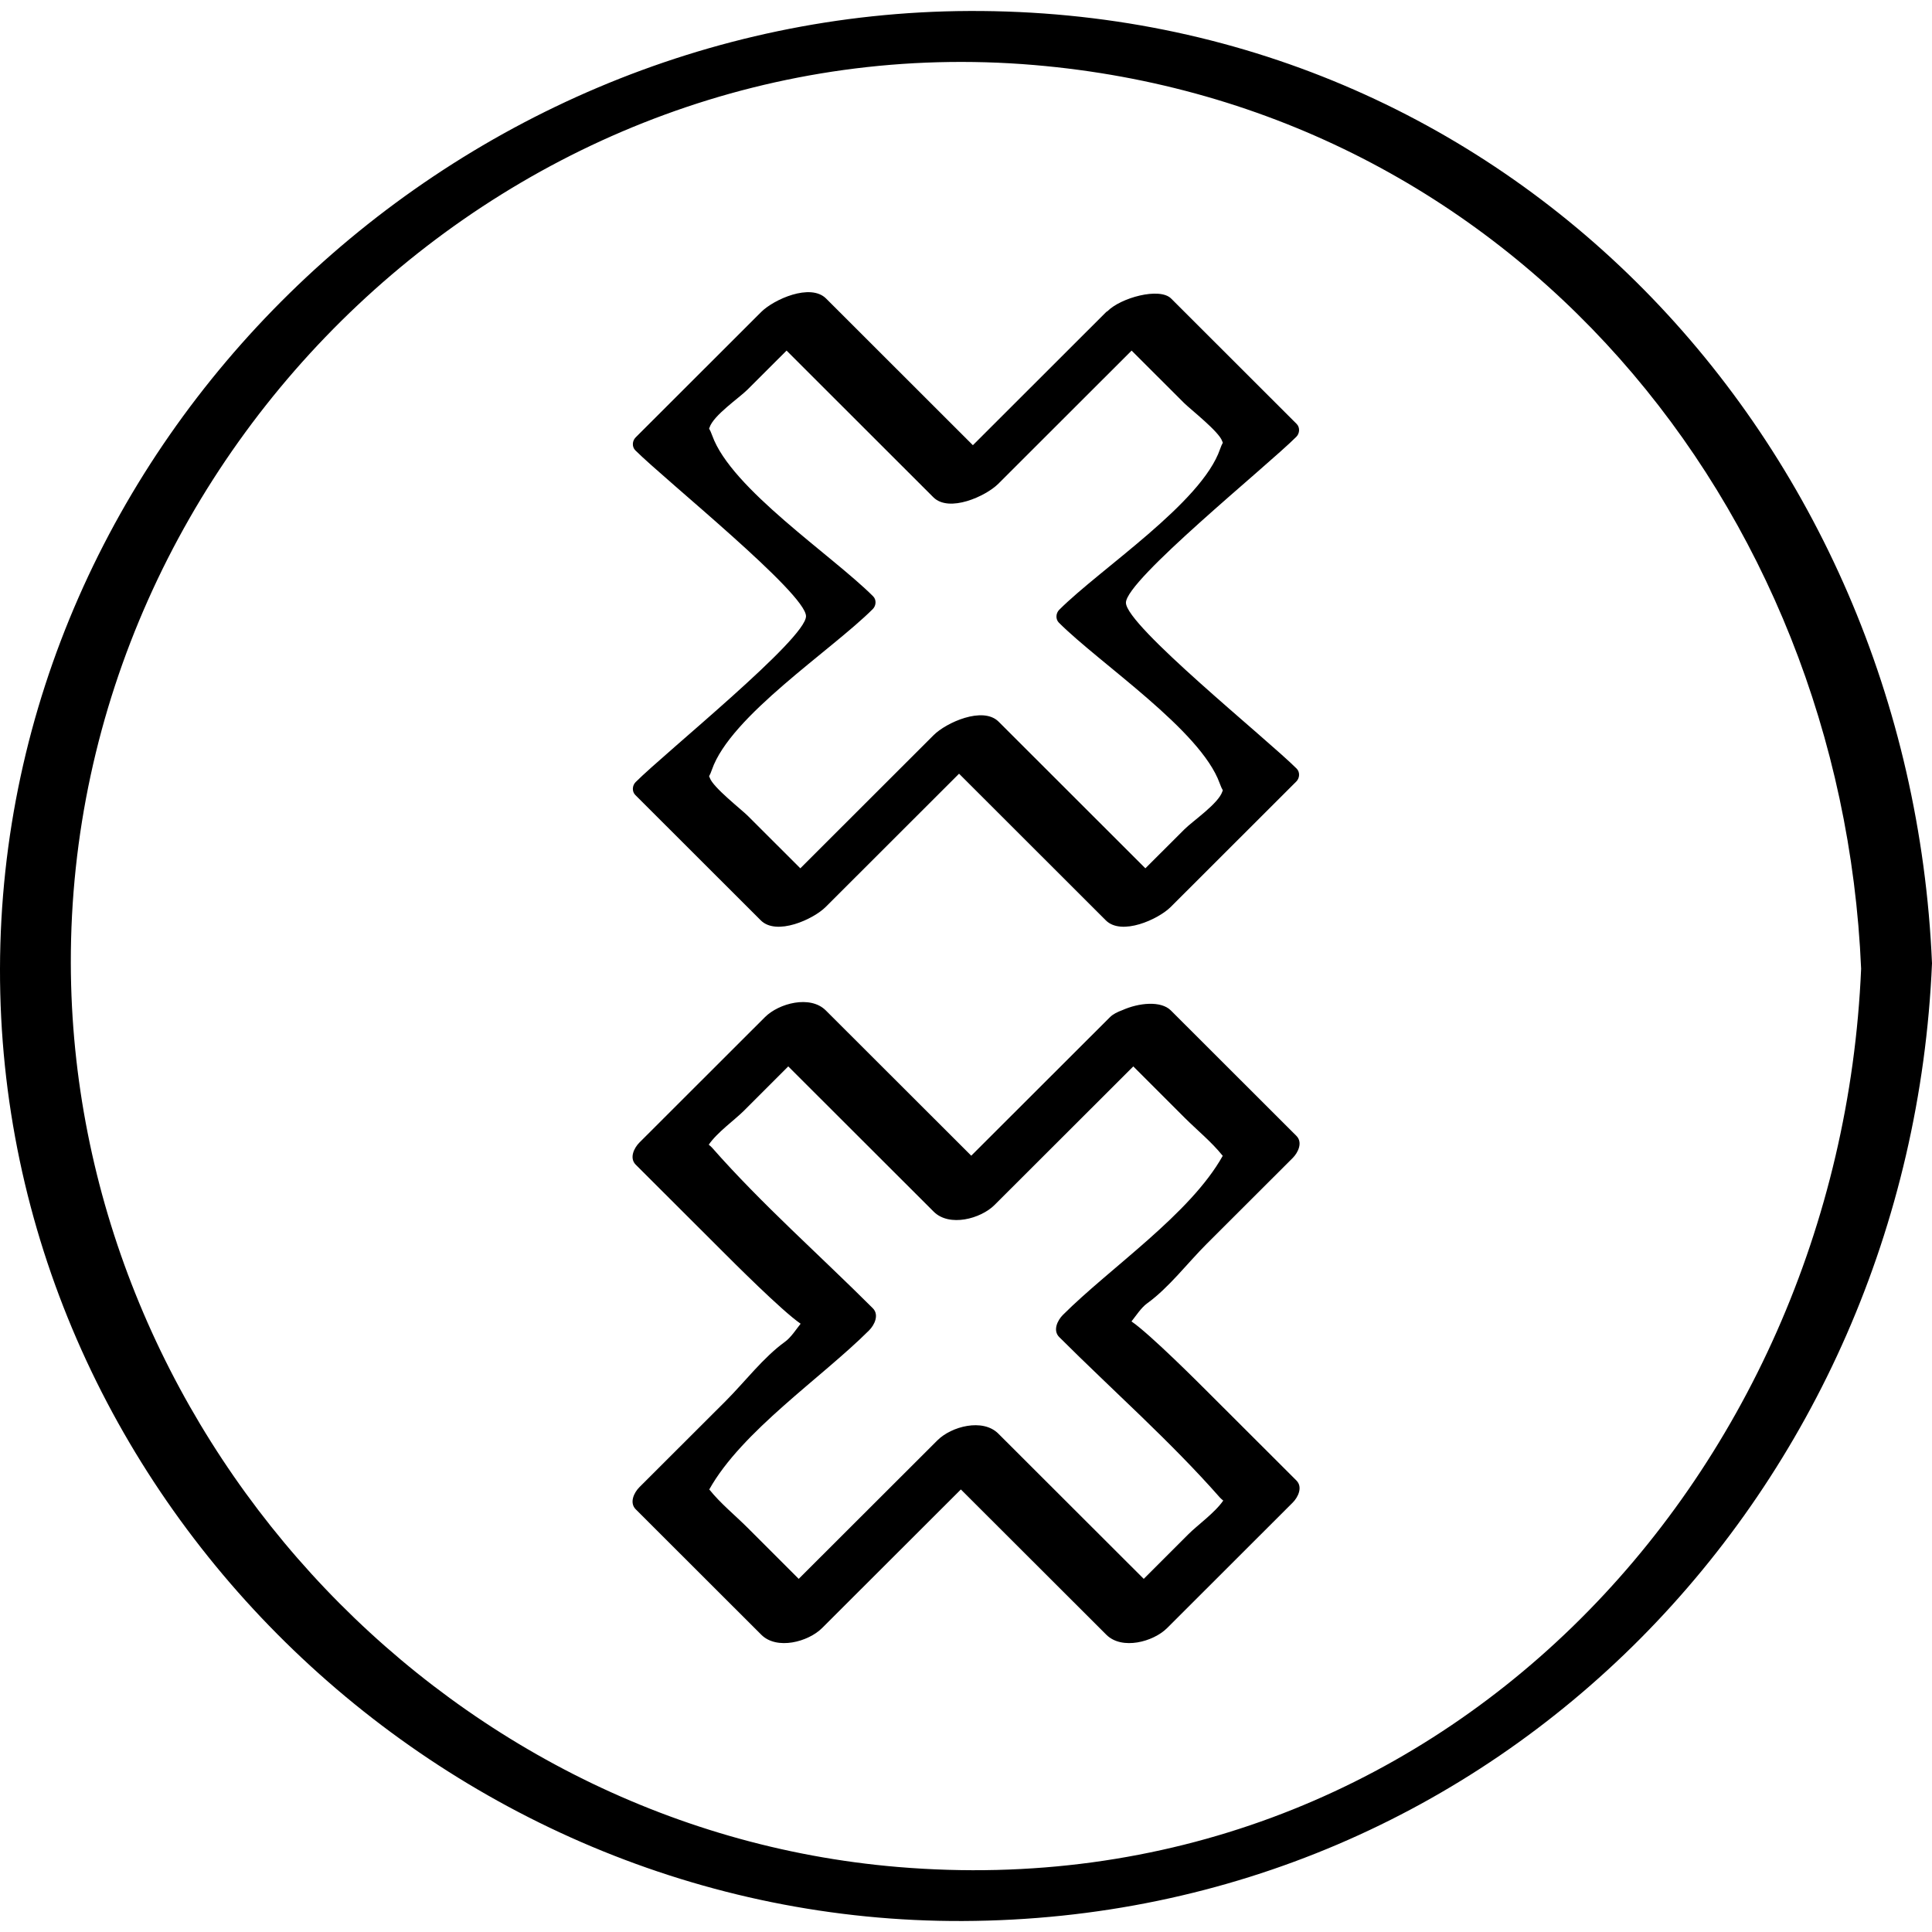
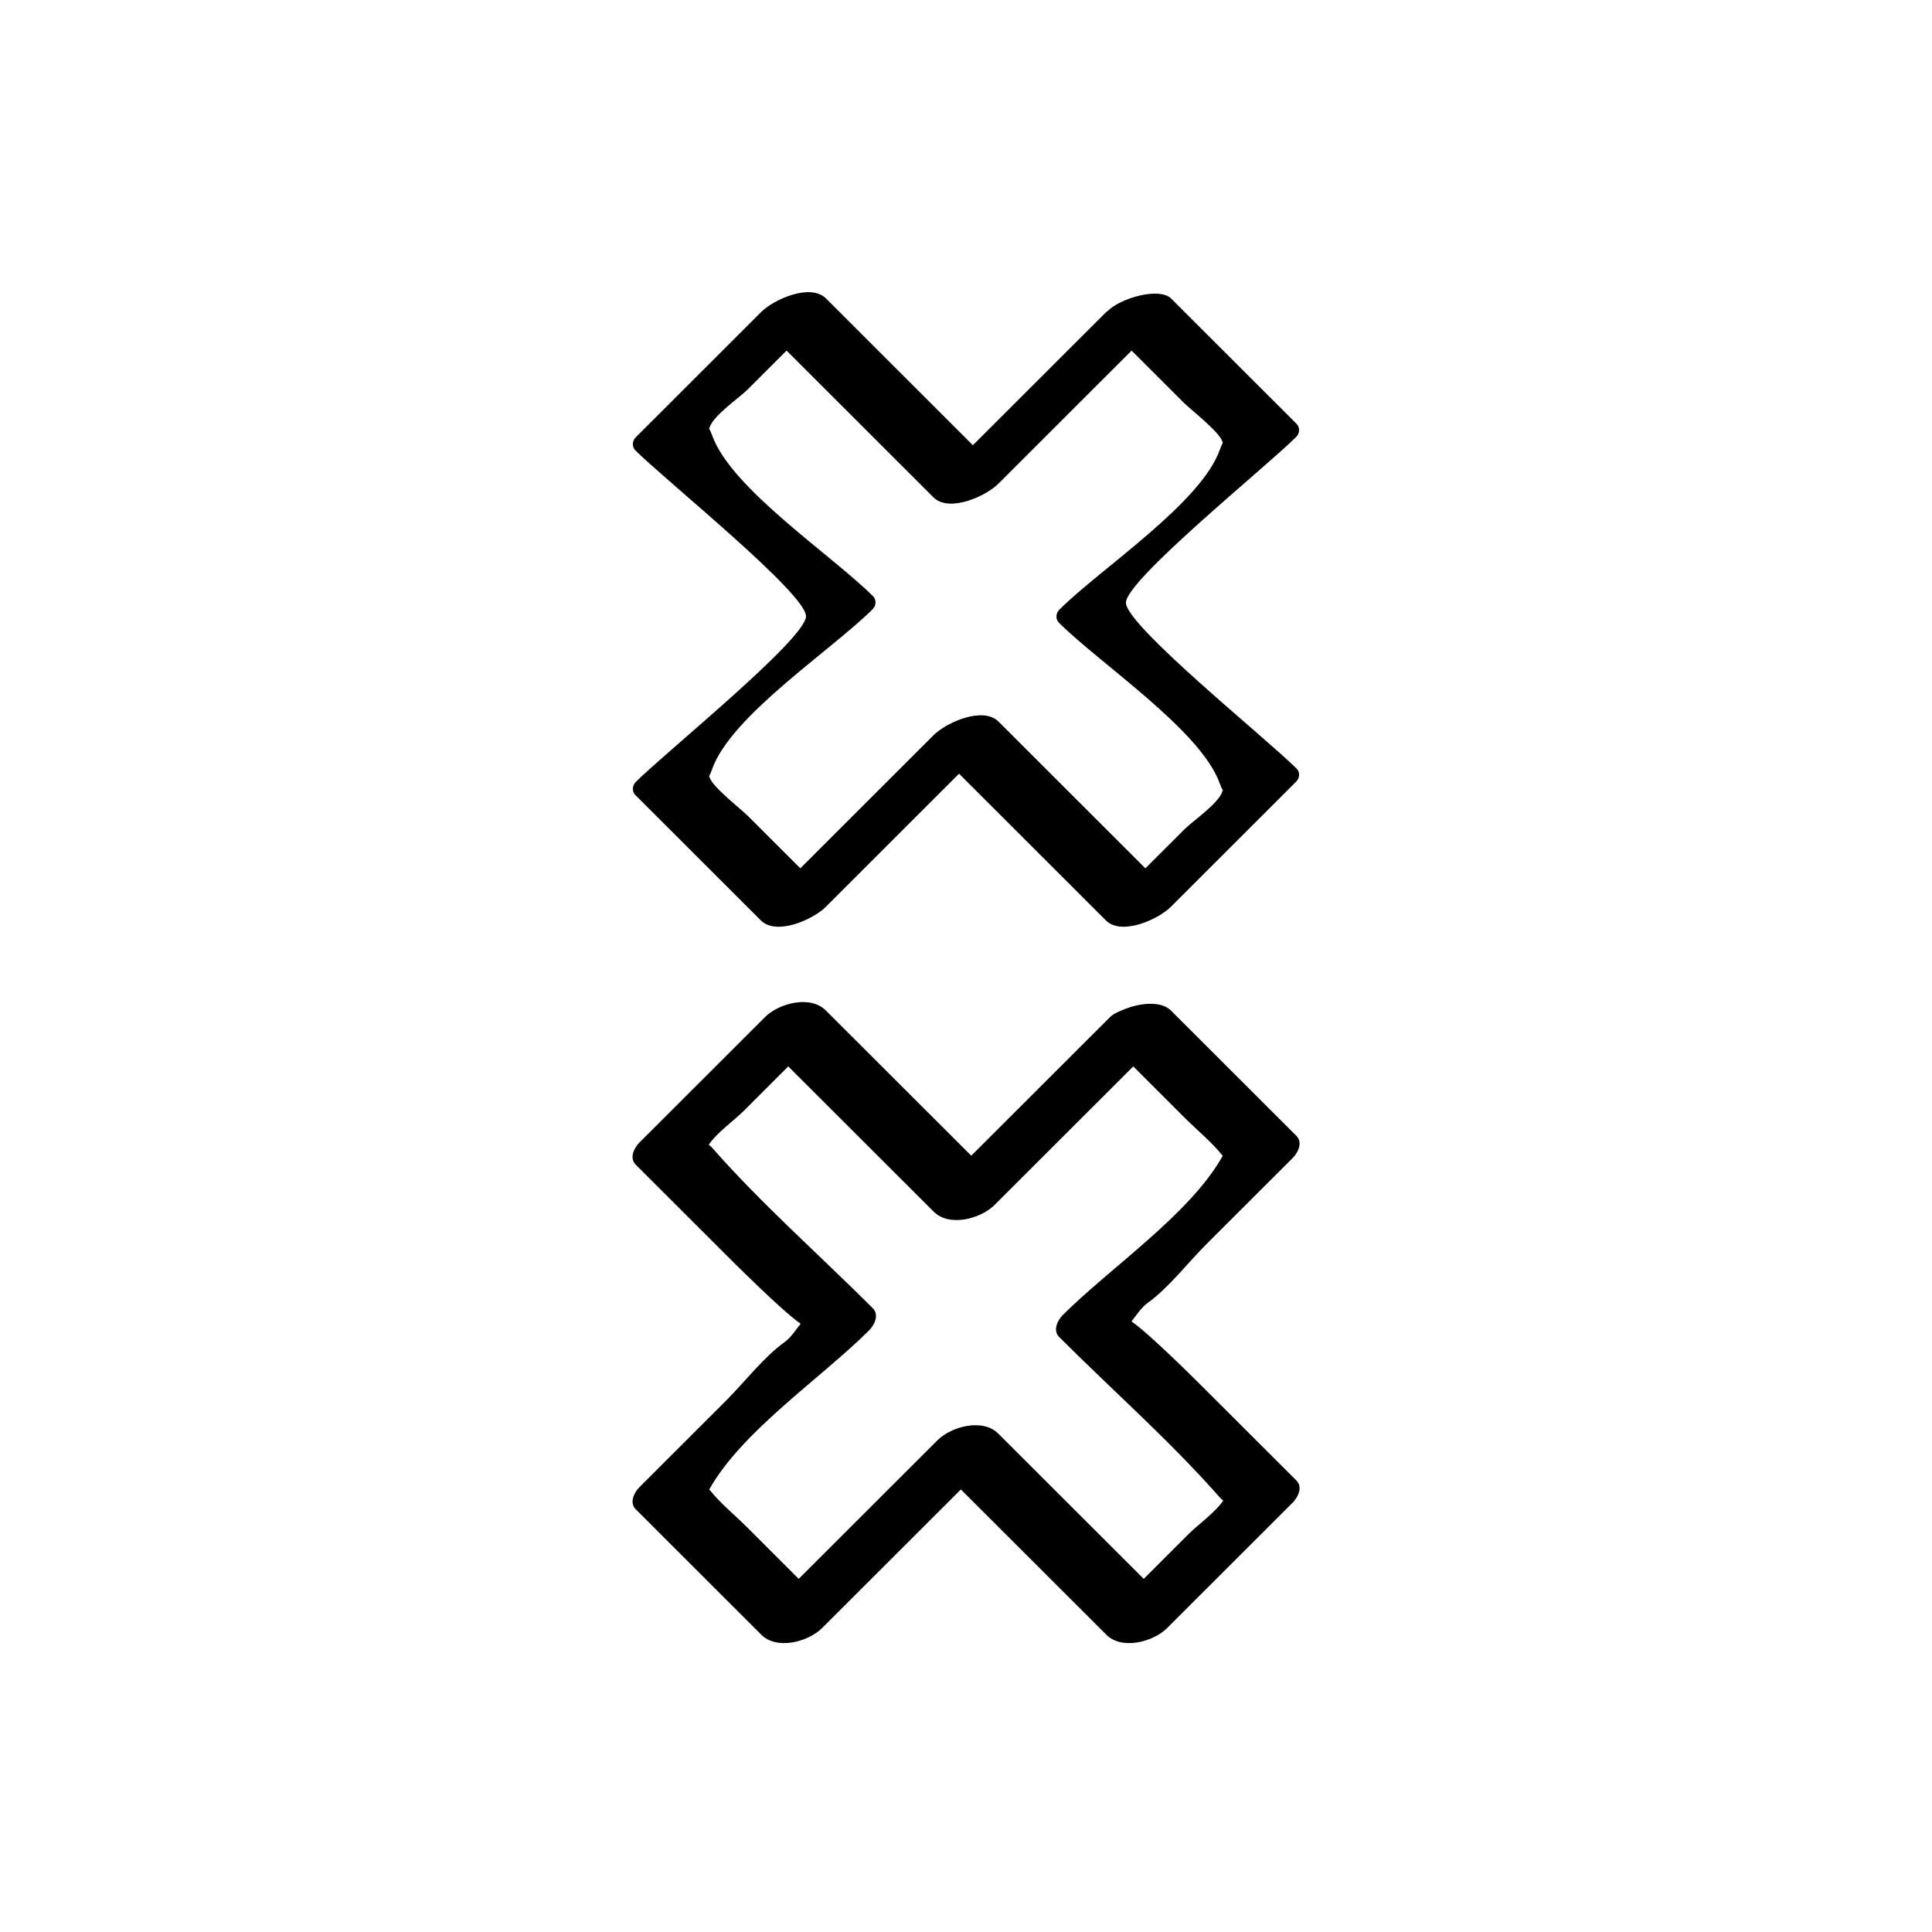
<svg xmlns="http://www.w3.org/2000/svg" enable-background="new 0 0 32 32" version="1.1" viewBox="0 0 32 32" xml:space="preserve">
  <g id="Outline_Thin_copy">
    <g>
-       <path d="M16.052,0.182C7.415,0.217,0.018,7.332,0,16.045c-0.018,8.689,7.316,15.807,15.947,15.773    C24.845,31.782,31.629,24.663,32,15.955C31.63,7.277,24.971,0.146,16.052,0.182z M14.871,30.923    c-7.66-0.644-13.681-7.321-13.698-14.968C1.155,7.448,8.544,0.35,17.128,1.077c7.919,0.671,13.371,7.297,13.698,14.968    C30.465,24.526,23.757,31.67,14.871,30.923z" />
      <path d="M10.528,12.954c-0.057,0.057-0.063,0.155-0.006,0.213c0.693,0.692,1.386,1.385,2.079,2.077    c0.26,0.26,0.869-0.016,1.076-0.223c0.736-0.735,1.472-1.471,2.208-2.206c0.81,0.81,1.621,1.619,2.431,2.429    c0.26,0.26,0.869-0.016,1.076-0.223c0.693-0.692,1.386-1.385,2.079-2.077c0.057-0.057,0.063-0.155,0.006-0.213    c-0.5-0.499-2.826-2.368-2.828-2.748c-0.002-0.375,2.323-2.25,2.822-2.748c0.057-0.057,0.063-0.155,0.006-0.213    c-0.693-0.692-1.386-1.385-2.079-2.077c-0.193-0.193-0.839-0.01-1.053,0.208c-0.006,0.005-0.018,0.009-0.023,0.015    c-0.736,0.735-1.472,1.471-2.208,2.206c-0.81-0.81-1.621-1.619-2.431-2.429c-0.26-0.26-0.869,0.016-1.076,0.223    c-0.693,0.692-1.386,1.385-2.079,2.077c-0.057,0.057-0.063,0.155-0.006,0.213c0.5,0.499,2.826,2.368,2.828,2.748    C13.353,10.58,11.027,12.455,10.528,12.954z M14.461,9.876c-0.684-0.683-2.349-1.781-2.664-2.661    c-0.02-0.055-0.037-0.092-0.052-0.116c0.003-0.008,0.004-0.009,0.007-0.018c0.065-0.202,0.49-0.489,0.628-0.627    c0.216-0.216,0.432-0.431,0.648-0.647c0.81,0.81,1.621,1.619,2.431,2.429c0.26,0.26,0.868-0.016,1.076-0.223    c0.736-0.735,1.472-1.471,2.208-2.206c0.29,0.29,0.581,0.58,0.871,0.87c0.104,0.103,0.576,0.472,0.628,0.627    c0.005,0.014,0.008,0.017,0.012,0.029c-0.014,0.024-0.029,0.056-0.046,0.106c-0.307,0.891-1.978,1.976-2.664,2.661    c-0.057,0.057-0.063,0.155-0.006,0.213c0.684,0.683,2.349,1.781,2.664,2.661c0.02,0.055,0.037,0.092,0.052,0.116    c-0.003,0.008-0.005,0.009-0.007,0.018c-0.065,0.202-0.49,0.489-0.628,0.627c-0.216,0.216-0.432,0.431-0.648,0.647    c-0.81-0.81-1.621-1.619-2.431-2.429c-0.26-0.26-0.869,0.016-1.076,0.223c-0.736,0.735-1.472,1.471-2.208,2.206    c-0.29-0.29-0.581-0.58-0.871-0.87c-0.103-0.103-0.576-0.472-0.628-0.627c-0.005-0.014-0.008-0.017-0.012-0.029    c0.014-0.024,0.029-0.056,0.046-0.106c0.307-0.891,1.978-1.976,2.664-2.661C14.513,10.032,14.519,9.933,14.461,9.876z" />
      <path d="M20.043,23.094c-0.169-0.169-0.993-0.996-1.302-1.207c0.069-0.086,0.161-0.229,0.259-0.299    c0.358-0.258,0.67-0.669,0.982-0.981c0.476-0.476,0.952-0.952,1.429-1.427c0.089-0.089,0.171-0.257,0.061-0.367    c-0.693-0.692-1.386-1.385-2.079-2.077c-0.164-0.164-0.53-0.127-0.803-0.005c-0.081,0.03-0.155,0.066-0.205,0.116    c-0.766,0.765-1.532,1.53-2.298,2.295c-0.803-0.802-1.606-1.604-2.409-2.406c-0.258-0.258-0.778-0.119-1.008,0.111    c-0.693,0.692-1.386,1.385-2.079,2.077c-0.089,0.089-0.171,0.257-0.061,0.367c0.476,0.476,0.952,0.952,1.429,1.427    c0.169,0.169,0.993,0.996,1.302,1.207c-0.069,0.086-0.161,0.229-0.259,0.299c-0.358,0.258-0.67,0.669-0.982,0.981    c-0.476,0.476-0.953,0.952-1.429,1.427c-0.089,0.089-0.171,0.257-0.061,0.367c0.693,0.692,1.386,1.385,2.079,2.077    c0.258,0.258,0.778,0.119,1.008-0.111c0.766-0.765,1.532-1.53,2.298-2.295c0.803,0.802,1.606,1.604,2.409,2.406    c0.258,0.258,0.778,0.119,1.008-0.111c0.693-0.692,1.386-1.385,2.079-2.077c0.089-0.089,0.171-0.257,0.061-0.367    C20.995,24.046,20.519,23.57,20.043,23.094z M19.681,25.414c-0.246,0.246-0.492,0.491-0.737,0.737    c-0.803-0.802-1.606-1.604-2.409-2.406c-0.258-0.258-0.778-0.119-1.008,0.111c-0.766,0.765-1.532,1.53-2.298,2.295    c-0.283-0.283-0.566-0.565-0.848-0.848c-0.199-0.199-0.452-0.406-0.628-0.627c-0.002-0.003-0.004-0.002-0.006-0.005    c0.54-0.967,1.861-1.85,2.648-2.636c0.089-0.089,0.171-0.257,0.061-0.367c-0.882-0.881-1.841-1.725-2.664-2.661    c-0.021-0.023-0.035-0.032-0.053-0.047c0.138-0.203,0.427-0.408,0.58-0.56c0.246-0.246,0.492-0.491,0.737-0.737    c0.803,0.802,1.606,1.604,2.409,2.406c0.258,0.258,0.778,0.119,1.008-0.111c0.766-0.765,1.532-1.53,2.298-2.295    c0.283,0.283,0.566,0.565,0.848,0.848c0.199,0.199,0.452,0.406,0.628,0.627c0.002,0.003,0.004,0.002,0.006,0.005    c-0.54,0.967-1.861,1.85-2.648,2.636c-0.089,0.089-0.171,0.257-0.061,0.367c0.882,0.881,1.841,1.725,2.664,2.661    c0.021,0.023,0.035,0.032,0.053,0.047C20.123,25.056,19.833,25.261,19.681,25.414z" />
    </g>
  </g>
</svg>